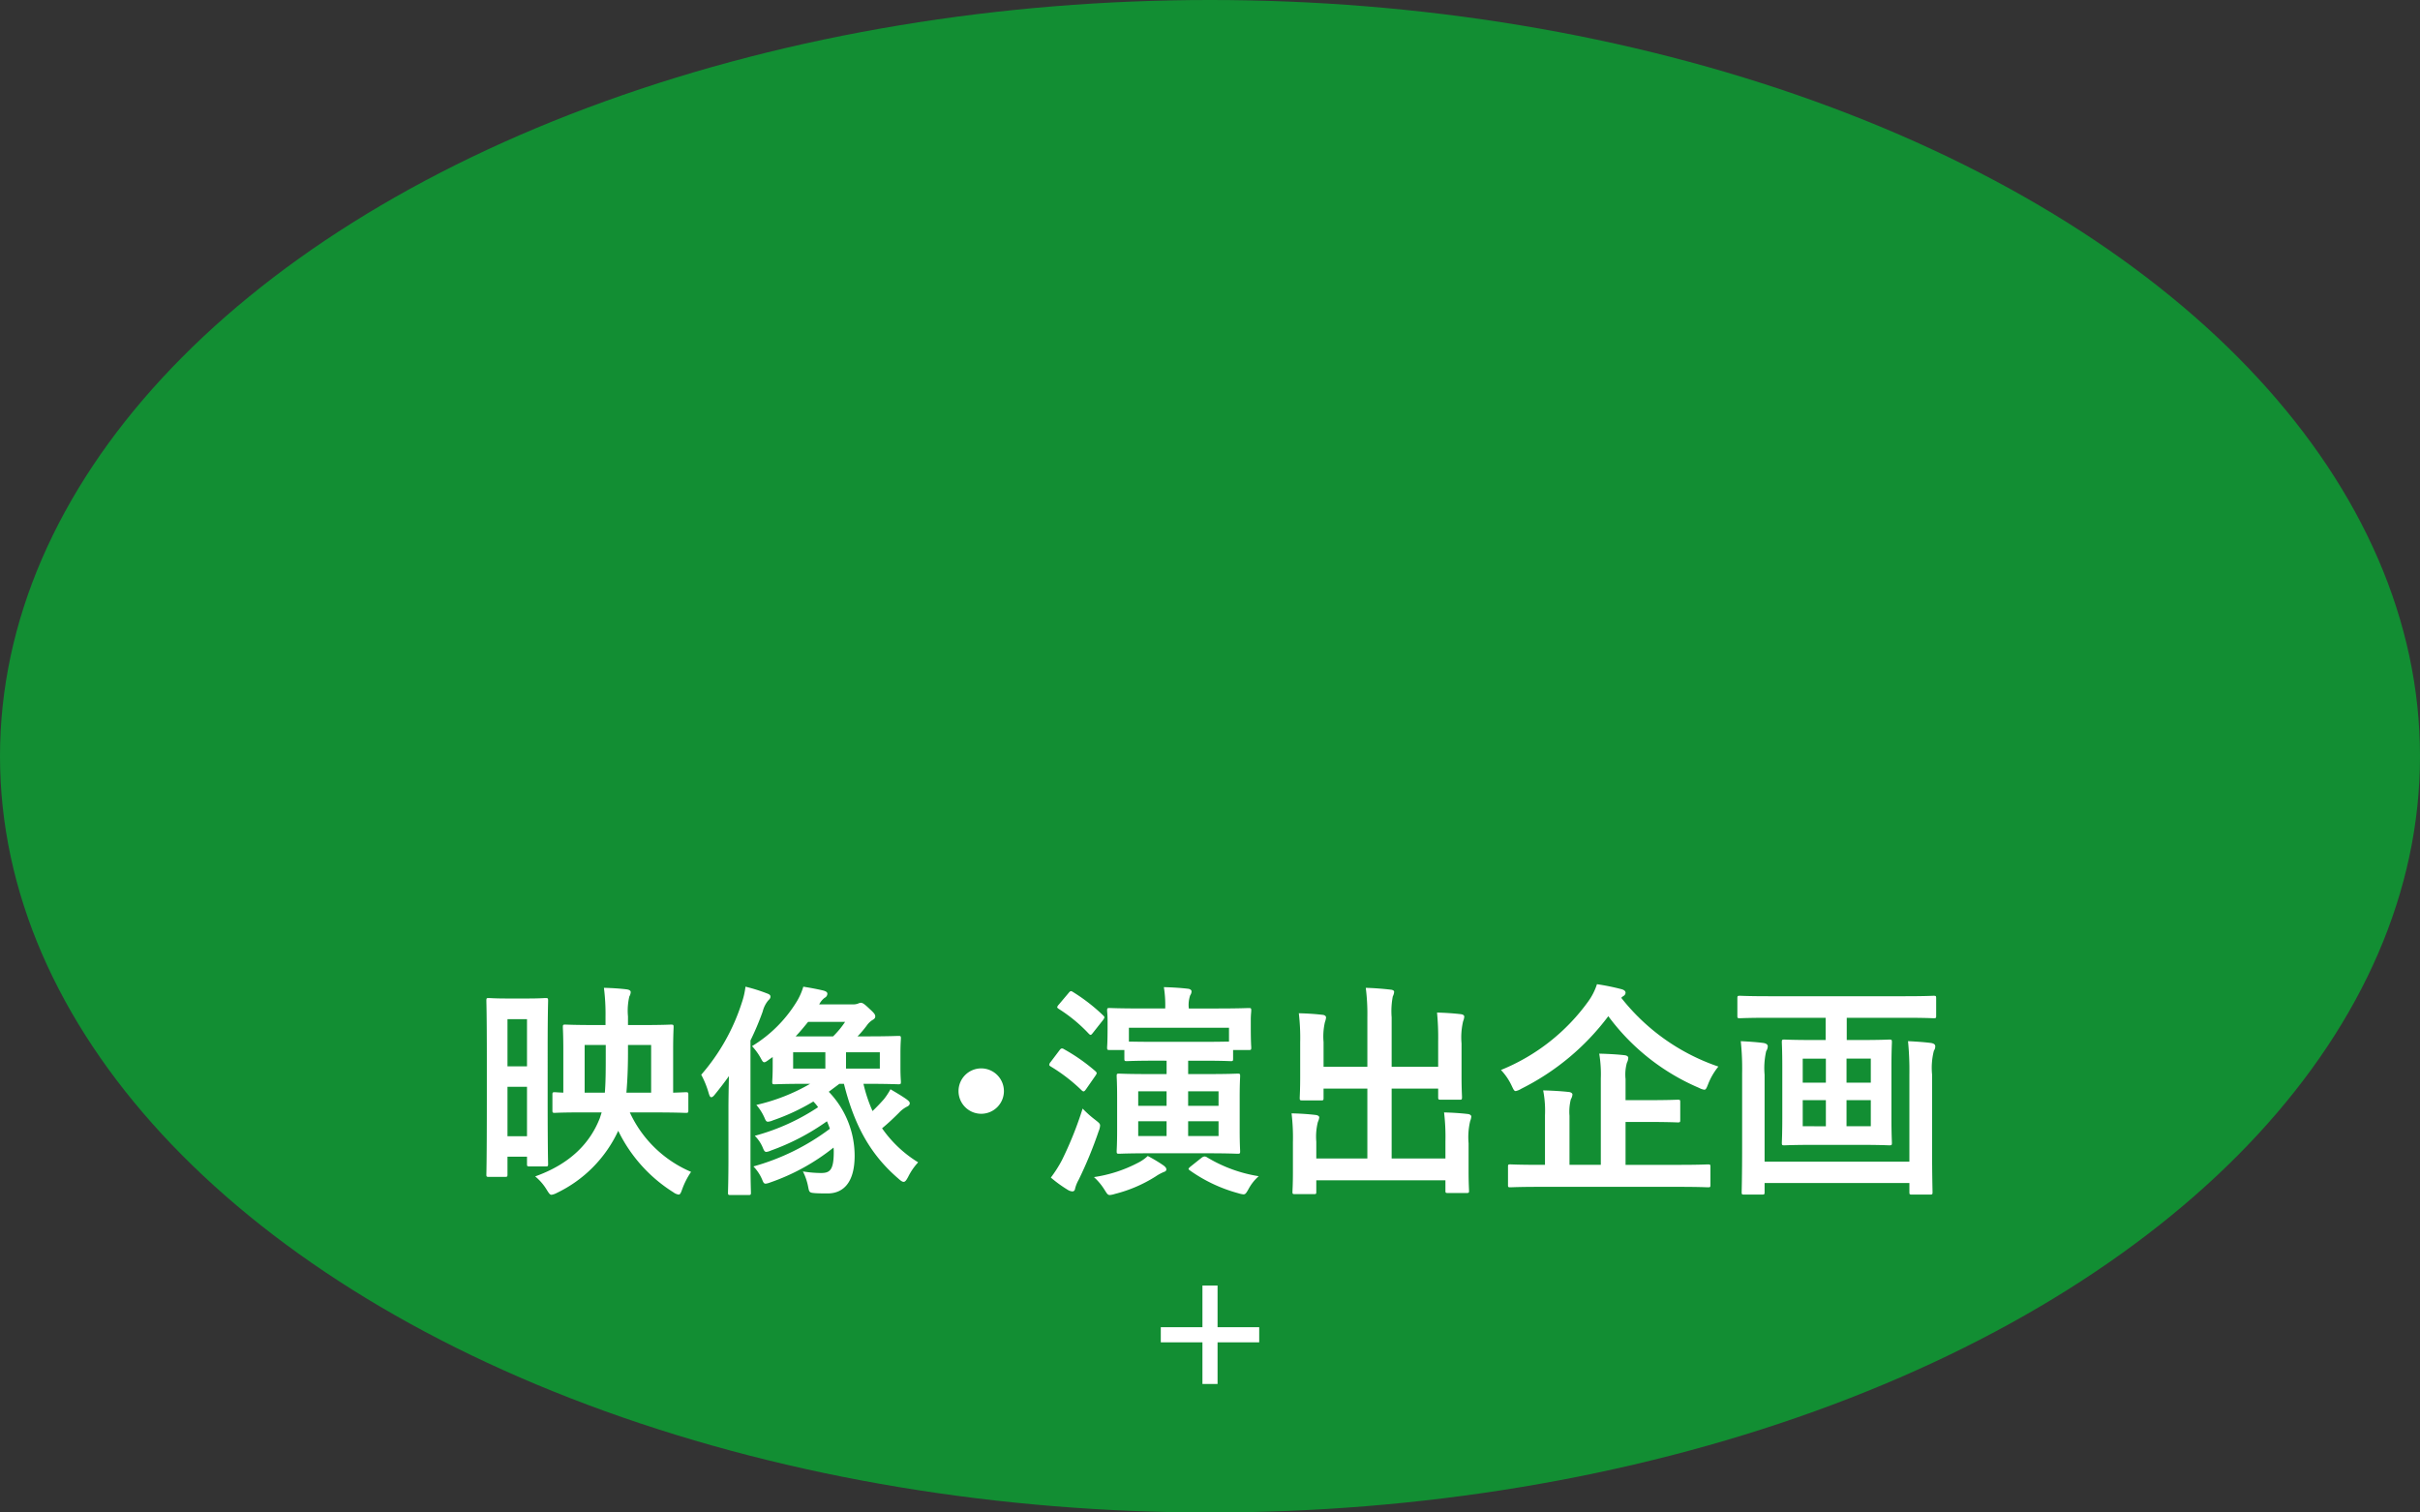
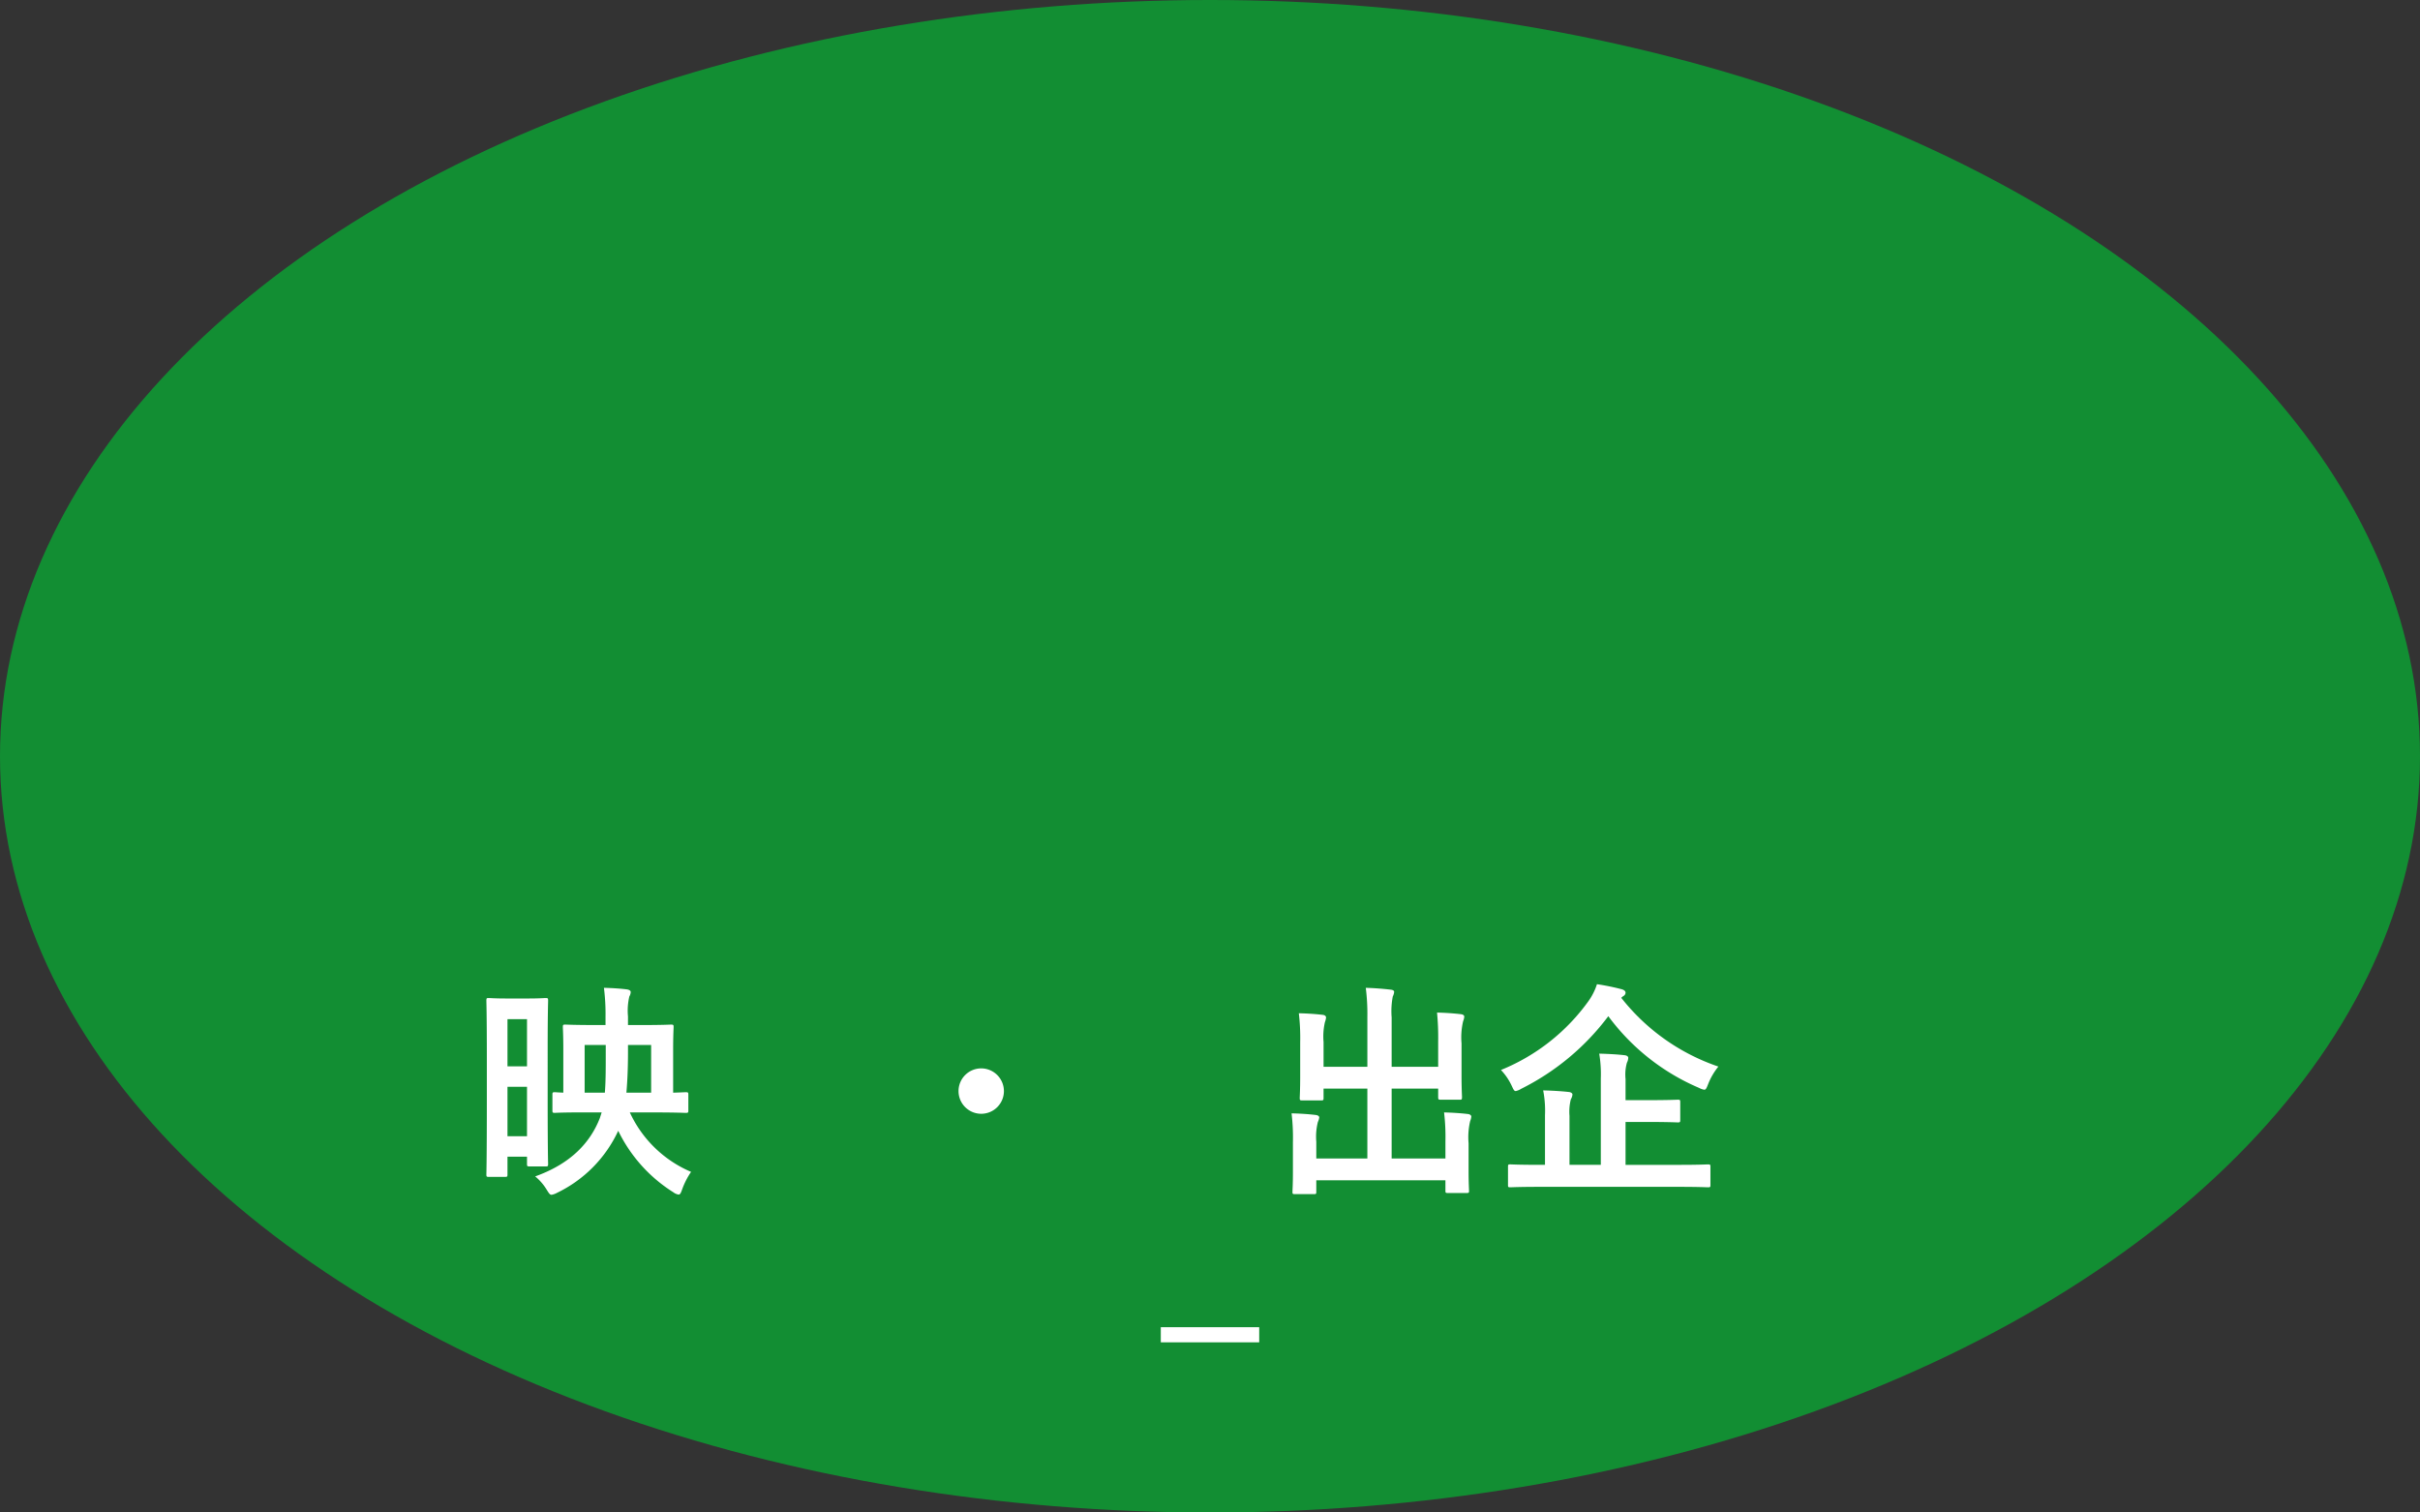
<svg xmlns="http://www.w3.org/2000/svg" width="250.572" height="156.607" viewBox="0 0 250.572 156.607">
  <rect x="0" y="0" width="250.572" height="156.607" fill="#333333" stroke="none" />
  <defs>
    <style>.cls-1{fill:#128e33;}.cls-2{fill:#fff;}.cls-3{fill:none;stroke:#fff;stroke-miterlimit:10;stroke-width:1.566px;}</style>
  </defs>
  <title>shokushu-eizoenshutsukikaku_circle</title>
  <g id="レイヤー_2" data-name="レイヤー 2">
    <g id="design">
      <ellipse class="cls-1" cx="125.286" cy="78.304" rx="125.286" ry="78.304" />
      <path class="cls-2" d="M56.706,113.397c0,5.945.047,6.979.047,7.12,0,.235-.023.259-.259.259H54.849c-.259,0-.282-.023-.282-.259v-.752h-2.021v1.833c0,.235-.023.259-.258.259H50.596c-.211,0-.235-.024-.235-.259,0-.141.047-1.41.047-7.731v-4.394c0-4.394-.047-5.71-.047-5.851,0-.259.023-.282.235-.282.165,0,.587.047,1.998.047H54.52c1.386,0,1.81-.047,1.974-.047.235,0,.259.024.259.282,0,.141-.047,1.339-.047,4.981Zm-4.16-7.872v4.888h2.021v-4.888Zm2.021,12.125v-5.123h-2.021V117.65Zm10.645-2.468a12.261,12.261,0,0,0,6.344,6.157,8.023,8.023,0,0,0-.916,1.786c-.141.399-.212.564-.376.564a1.167,1.167,0,0,1-.541-.235,15.508,15.508,0,0,1-5.71-6.368,13.371,13.371,0,0,1-6.368,6.438,1.617,1.617,0,0,1-.54.188c-.165,0-.259-.141-.494-.517A5.378,5.378,0,0,0,55.413,121.809c3.76-1.339,5.733-3.572,6.697-6.039l.188-.588H60.348c-2.303,0-2.773.047-2.89.047-.235,0-.259-.023-.259-.259v-1.621c0-.235.023-.259.259-.259.07,0,.258.023.869.047V108.65c0-1.433-.047-2.162-.047-2.303,0-.235.023-.258.258-.258.165,0,.94.047,3.031.047h1.128v-.846a21.529,21.529,0,0,0-.165-3.008c.846.024,1.668.071,2.397.165.259.047.376.141.376.282a.967.967,0,0,1-.141.447,6.366,6.366,0,0,0-.141,2.068v.893h1.457c2.115,0,2.843-.047,2.984-.047.259,0,.282.023.282.258,0,.141-.047.87-.047,2.303v4.488c.822-.024,1.198-.047,1.292-.047.258,0,.282.023.282.259v1.621c0,.235-.023.259-.282.259-.141,0-.94-.047-3.22-.047Zm-2.491-6.979H60.536v4.935H62.627c.094-1.128.094-2.491.094-4.23Zm4.699,4.935v-4.935H65.024v.729c0,1.41-.047,2.867-.165,4.206Z" />
-       <path class="cls-2" d="M75.426,114.807c0-.963.023-2.209.047-3.384-.447.635-.94,1.269-1.434,1.88-.165.212-.282.306-.399.306s-.188-.165-.282-.494a9.285,9.285,0,0,0-.752-1.833,21.156,21.156,0,0,0,4.207-7.472,7.968,7.968,0,0,0,.376-1.645,17.24,17.24,0,0,1,2.185.681c.259.094.4.165.4.353,0,.165-.094.259-.235.399a2.836,2.836,0,0,0-.564,1.128,28.92,28.92,0,0,1-1.269,3.008v12.172c0,2.303.047,3.454.047,3.572,0,.235-.023.259-.259.259h-1.856c-.235,0-.259-.024-.259-.259,0-.141.047-1.269.047-3.572Zm10.386-1.762a9.552,9.552,0,0,1,2.679,6.626c0,2.89-1.269,3.901-2.796,3.901-.353,0-.752,0-1.198-.023-.705-.047-.705-.071-.823-.682a5.879,5.879,0,0,0-.541-1.574,11.972,11.972,0,0,0,1.88.164c.916,0,1.316-.305,1.316-2.185a2.943,2.943,0,0,0-.024-.447,22.013,22.013,0,0,1-6.58,3.619,1.788,1.788,0,0,1-.446.117c-.165,0-.235-.094-.353-.399a4.421,4.421,0,0,0-.916-1.386,23.766,23.766,0,0,0,7.919-3.901c-.094-.258-.188-.517-.305-.775a23.901,23.901,0,0,1-5.804,3.031,1.524,1.524,0,0,1-.47.141c-.164,0-.235-.117-.353-.399a3.751,3.751,0,0,0-.846-1.269,22.284,22.284,0,0,0,6.556-2.961,3.849,3.849,0,0,0-.494-.588,21.788,21.788,0,0,1-4.183,1.95,1.553,1.553,0,0,1-.517.141c-.165,0-.235-.117-.353-.4a5.19,5.19,0,0,0-.846-1.339,19.8,19.8,0,0,0,5.569-2.185h-.47c-2.209,0-3.055.047-3.196.047-.235,0-.258-.024-.258-.259,0-.165.047-.588.047-1.598v-.963l-.306.211c-.282.211-.446.329-.564.329-.141,0-.211-.141-.353-.399a6.098,6.098,0,0,0-.917-1.269,13.825,13.825,0,0,0,4.653-4.653,6.498,6.498,0,0,0,.658-1.504c.869.141,1.48.259,2.068.399.258.071.423.165.423.329a.475.475,0,0,1-.282.423,1.985,1.985,0,0,0-.563.682h3.407a1.619,1.619,0,0,0,.587-.071.892.892,0,0,1,.305-.094c.188,0,.353.094.917.634.494.447.587.588.587.776s-.117.282-.329.399a2.111,2.111,0,0,0-.564.564,10.683,10.683,0,0,1-.94,1.104h.987c2.232,0,3.078-.047,3.243-.047.235,0,.258.023.258.259,0,.141-.047.541-.047,1.551v1.41c0,1.01.047,1.386.047,1.528,0,.235-.023.259-.258.259-.165,0-1.01-.047-3.243-.047h-.376a15.253,15.253,0,0,0,.94,2.82c.423-.399.822-.823,1.175-1.222a7.113,7.113,0,0,0,.682-1.034c.681.399,1.269.752,1.692,1.057.211.165.305.259.305.399,0,.165-.141.282-.305.353a2.991,2.991,0,0,0-.799.611c-.541.54-1.104,1.081-1.763,1.621a12.532,12.532,0,0,0,3.736,3.525,6.371,6.371,0,0,0-1.034,1.504c-.188.352-.305.517-.47.517-.141,0-.306-.117-.564-.353-2.867-2.467-4.535-5.475-5.616-9.799h-.47Zm-.353-2.397v-1.692H82.123v1.692Zm.799-3.337a9.194,9.194,0,0,0,1.246-1.504H83.674c-.399.493-.822,1.01-1.292,1.504Zm4.841,1.645H87.598v1.692h3.501Z" />
      <path class="cls-2" d="M103.948,112.974a2.35,2.35,0,1,1-2.35-2.35A2.357,2.357,0,0,1,103.948,112.974Z" />
-       <path class="cls-2" d="M109.723,108.721c.141-.188.259-.211.47-.071a19.031,19.031,0,0,1,3.219,2.256c.094.094.141.141.141.211s-.047.141-.141.282l-.963,1.386c-.188.259-.259.282-.447.117a17.615,17.615,0,0,0-3.196-2.467c-.117-.071-.164-.117-.164-.188a.517.517,0,0,1,.141-.282Zm3.689,7.238c.353.282.494.376.494.587a1.762,1.762,0,0,1-.141.564,43.075,43.075,0,0,1-2.068,5.029,3.767,3.767,0,0,0-.376.917c-.023.188-.118.306-.282.306a.97.97,0,0,1-.446-.141,13.277,13.277,0,0,1-1.786-1.292,12.834,12.834,0,0,0,1.151-1.809,37.363,37.363,0,0,0,2.139-5.334A11.033,11.033,0,0,0,113.412,115.958Zm-2.773-13.136c.188-.235.259-.235.446-.117a18.89,18.89,0,0,1,3.125,2.42c.094.094.141.141.141.211,0,.07-.047.141-.141.282l-1.057,1.339c-.188.235-.235.259-.423.071a15.765,15.765,0,0,0-3.102-2.562c-.094-.07-.165-.117-.165-.188a.706.706,0,0,1,.165-.258Zm7.19,17.577a4.127,4.127,0,0,0,1.011-.705,15.137,15.137,0,0,1,1.645.987c.212.165.282.282.282.399s-.07.212-.235.259a4.725,4.725,0,0,0-.87.47,14.454,14.454,0,0,1-4.206,1.809,2.516,2.516,0,0,1-.541.118c-.235,0-.306-.165-.564-.564a6.053,6.053,0,0,0-1.081-1.292A14.232,14.232,0,0,0,117.83,120.399Zm1.763-10.574c-2.068,0-2.773.047-2.914.047-.235,0-.258-.023-.258-.259v-.893h-1.527c-.235,0-.259-.023-.259-.259,0-.165.047-.423.047-2.138v-.611c0-.635-.047-.94-.047-1.081,0-.235.024-.258.259-.258.165,0,.987.047,3.266.047h2.491v-.047a11.495,11.495,0,0,0-.141-2.162c.869.024,1.692.071,2.491.165.235.023.376.141.376.282a.748.748,0,0,1-.141.4,3.079,3.079,0,0,0-.141,1.363h2.938c2.279,0,3.102-.047,3.266-.047.235,0,.259.023.259.258,0,.141-.047.447-.047.94v.752c0,1.715.047,1.998.047,2.138,0,.235-.023.259-.259.259h-1.621v.893c0,.235-.023.259-.235.259-.141,0-.846-.047-2.914-.047h-1.504v1.386h2.021c2.185,0,2.937-.047,3.102-.047.235,0,.259.023.259.258,0,.141-.047.752-.047,2.186v3.407c0,1.433.047,2.044.047,2.185,0,.235-.024.259-.259.259-.165,0-.916-.047-3.102-.047h-6.039c-2.209,0-2.984.047-3.125.047-.235,0-.258-.023-.258-.259,0-.164.047-.752.047-2.185v-3.407c0-1.434-.047-2.021-.047-2.186,0-.235.023-.258.258-.258.141,0,.916.047,3.125.047h1.786v-1.386Zm-2.703-3.407V107.851c.329,0,1.128.024,2.703.024h4.935c1.598,0,2.374-.024,2.726-.024V106.418Zm3.901,8.084v-1.504H117.853v1.504Zm0,3.125V116.099H117.853v1.527Zm2.232-4.629v1.504h3.149v-1.504Zm3.149,3.102H123.023v1.527h3.149Zm-1.763,3.783a.656.656,0,0,1,.306-.141.523.523,0,0,1,.235.071,14.822,14.822,0,0,0,5.381,1.974,4.733,4.733,0,0,0-1.034,1.292c-.235.423-.329.588-.541.588a2.524,2.524,0,0,1-.54-.117,15.728,15.728,0,0,1-5.029-2.374c-.118-.094-.118-.094-.118-.141,0-.047.047-.117.188-.235Z" />
      <path class="cls-2" d="M148.911,107.828a26.688,26.688,0,0,0-.117-2.984c.869.024,1.621.071,2.443.165.235.023.376.118.376.259a1.538,1.538,0,0,1-.117.47,7.287,7.287,0,0,0-.165,2.303v3.313c0,1.41.047,2.091.047,2.232,0,.258-.023.282-.235.282h-1.95c-.259,0-.282-.023-.282-.282v-.87h-4.817v7.238h5.569v-1.786a21.228,21.228,0,0,0-.141-2.984c.893.024,1.668.071,2.467.165.212.023.353.141.353.259a1.538,1.538,0,0,1-.117.47,7.287,7.287,0,0,0-.165,2.303v2.844c0,1.316.047,1.927.047,2.068,0,.211-.023.235-.258.235h-1.927c-.235,0-.259-.023-.259-.235v-1.081h-13.371v1.198c0,.211-.023.235-.258.235h-1.927c-.258,0-.282-.023-.282-.235,0-.165.047-.752.047-2.068v-3.102a21.059,21.059,0,0,0-.141-2.961c.893.023,1.668.07,2.467.164.235.024.4.117.4.259a1.562,1.562,0,0,1-.141.47,6.176,6.176,0,0,0-.165,2.044v1.739h5.287v-7.238h-4.535v.963c0,.235-.023.259-.258.259h-1.951c-.235,0-.258-.023-.258-.259,0-.164.047-.822.047-2.232v-3.525a21.792,21.792,0,0,0-.141-3.008c.893.024,1.668.071,2.467.165.235.023.353.141.353.282a1.966,1.966,0,0,1-.117.47,6.626,6.626,0,0,0-.141,2.068v2.561h4.535v-5.146a21.236,21.236,0,0,0-.165-3.031c.893.024,1.763.094,2.585.188.211.024.353.094.353.235a1.32,1.32,0,0,1-.141.47,8.077,8.077,0,0,0-.118,2.162v5.123h4.817Z" />
      <path class="cls-2" d="M167.867,103.316a21.65,21.65,0,0,0,10.058,7.12,6.807,6.807,0,0,0-1.058,1.809c-.165.423-.235.588-.399.588a1.622,1.622,0,0,1-.541-.188,22.77,22.77,0,0,1-9.399-7.426,25.468,25.468,0,0,1-9.023,7.52,1.75,1.75,0,0,1-.564.235c-.165,0-.235-.165-.423-.564a6.174,6.174,0,0,0-1.105-1.621,20.743,20.743,0,0,0,9.07-7.144,6.333,6.333,0,0,0,.87-1.739,23.918,23.918,0,0,1,2.538.517c.259.071.423.188.423.376a.423.423,0,0,1-.259.352ZM159.337,122.89c-2.091,0-2.796.047-2.961.047-.211,0-.235-.023-.235-.235v-1.88c0-.235.023-.258.235-.258.165,0,.87.047,2.961.047h.634v-5.146a10.919,10.919,0,0,0-.188-2.562c.893.023,1.81.071,2.656.165.235.023.376.141.376.259a1.12,1.12,0,0,1-.165.493,5.256,5.256,0,0,0-.141,1.715v5.076h3.243v-8.953a12.78,12.78,0,0,0-.165-2.561c.87.023,1.833.07,2.632.165.235.023.376.141.376.258a1.208,1.208,0,0,1-.141.517,4.564,4.564,0,0,0-.141,1.692v2.185h2.373c2.139,0,2.891-.047,3.032-.047.235,0,.258.024.258.259v1.833c0,.235-.023.259-.258.259-.141,0-.893-.047-3.032-.047h-2.373v4.441h5.592c2.068,0,2.796-.047,2.938-.047.235,0,.259.023.259.258V122.702c0,.212-.024.235-.259.235-.141,0-.869-.047-2.938-.047Z" />
-       <path class="cls-2" d="M183.133,105.384c-2.115,0-2.843.047-2.984.047-.235,0-.258-.024-.258-.235v-1.809c0-.259.023-.282.258-.282.141,0,.87.047,2.984.047h14.099c2.138,0,2.843-.047,2.984-.047.235,0,.258.023.258.282v1.809c0,.211-.023.235-.258.235-.141,0-.846-.047-2.984-.047h-6.016v2.303h1.434c2.115,0,2.82-.047,2.96-.047.259,0,.282.023.282.282,0,.141-.047.869-.047,2.538v5.334c0,1.645.047,2.397.047,2.538,0,.235-.023.259-.282.259-.141,0-.846-.047-2.96-.047h-4.935c-2.091,0-2.796.047-2.96.047-.235,0-.259-.024-.259-.259,0-.141.047-.893.047-2.538v-5.334c0-1.668-.047-2.397-.047-2.538,0-.259.023-.282.259-.282.165,0,.869.047,2.96.047h1.316v-2.303Zm14.569,5.851a31.203,31.203,0,0,0-.141-3.431c.893.047,1.621.094,2.373.188.282.047.447.141.447.353a.771.771,0,0,1-.141.446,7.125,7.125,0,0,0-.188,2.468v7.496c0,2.984.047,4.535.047,4.676,0,.235-.023.259-.258.259h-1.88c-.235,0-.258-.023-.258-.259v-.94H182.71v.94c0,.235-.023.259-.259.259h-1.856c-.235,0-.258-.023-.258-.259,0-.165.047-1.668.047-4.629v-7.684a27.158,27.158,0,0,0-.141-3.313c.916.047,1.598.094,2.35.188.282.047.447.165.447.353a1.026,1.026,0,0,1-.165.493,7.899,7.899,0,0,0-.165,2.444v9h14.992Zm-8.647.87v-2.491h-2.397v2.491Zm0,4.512V113.914h-2.397v2.702Zm2.138-7.003v2.491h2.514v-2.491Zm2.514,4.3h-2.514v2.702h2.514Z" />
      <line class="cls-3" x1="120.191" y1="138.206" x2="130.381" y2="138.206" />
-       <line class="cls-3" x1="125.286" y1="133.111" x2="125.286" y2="143.301" />
    </g>
  </g>
</svg>